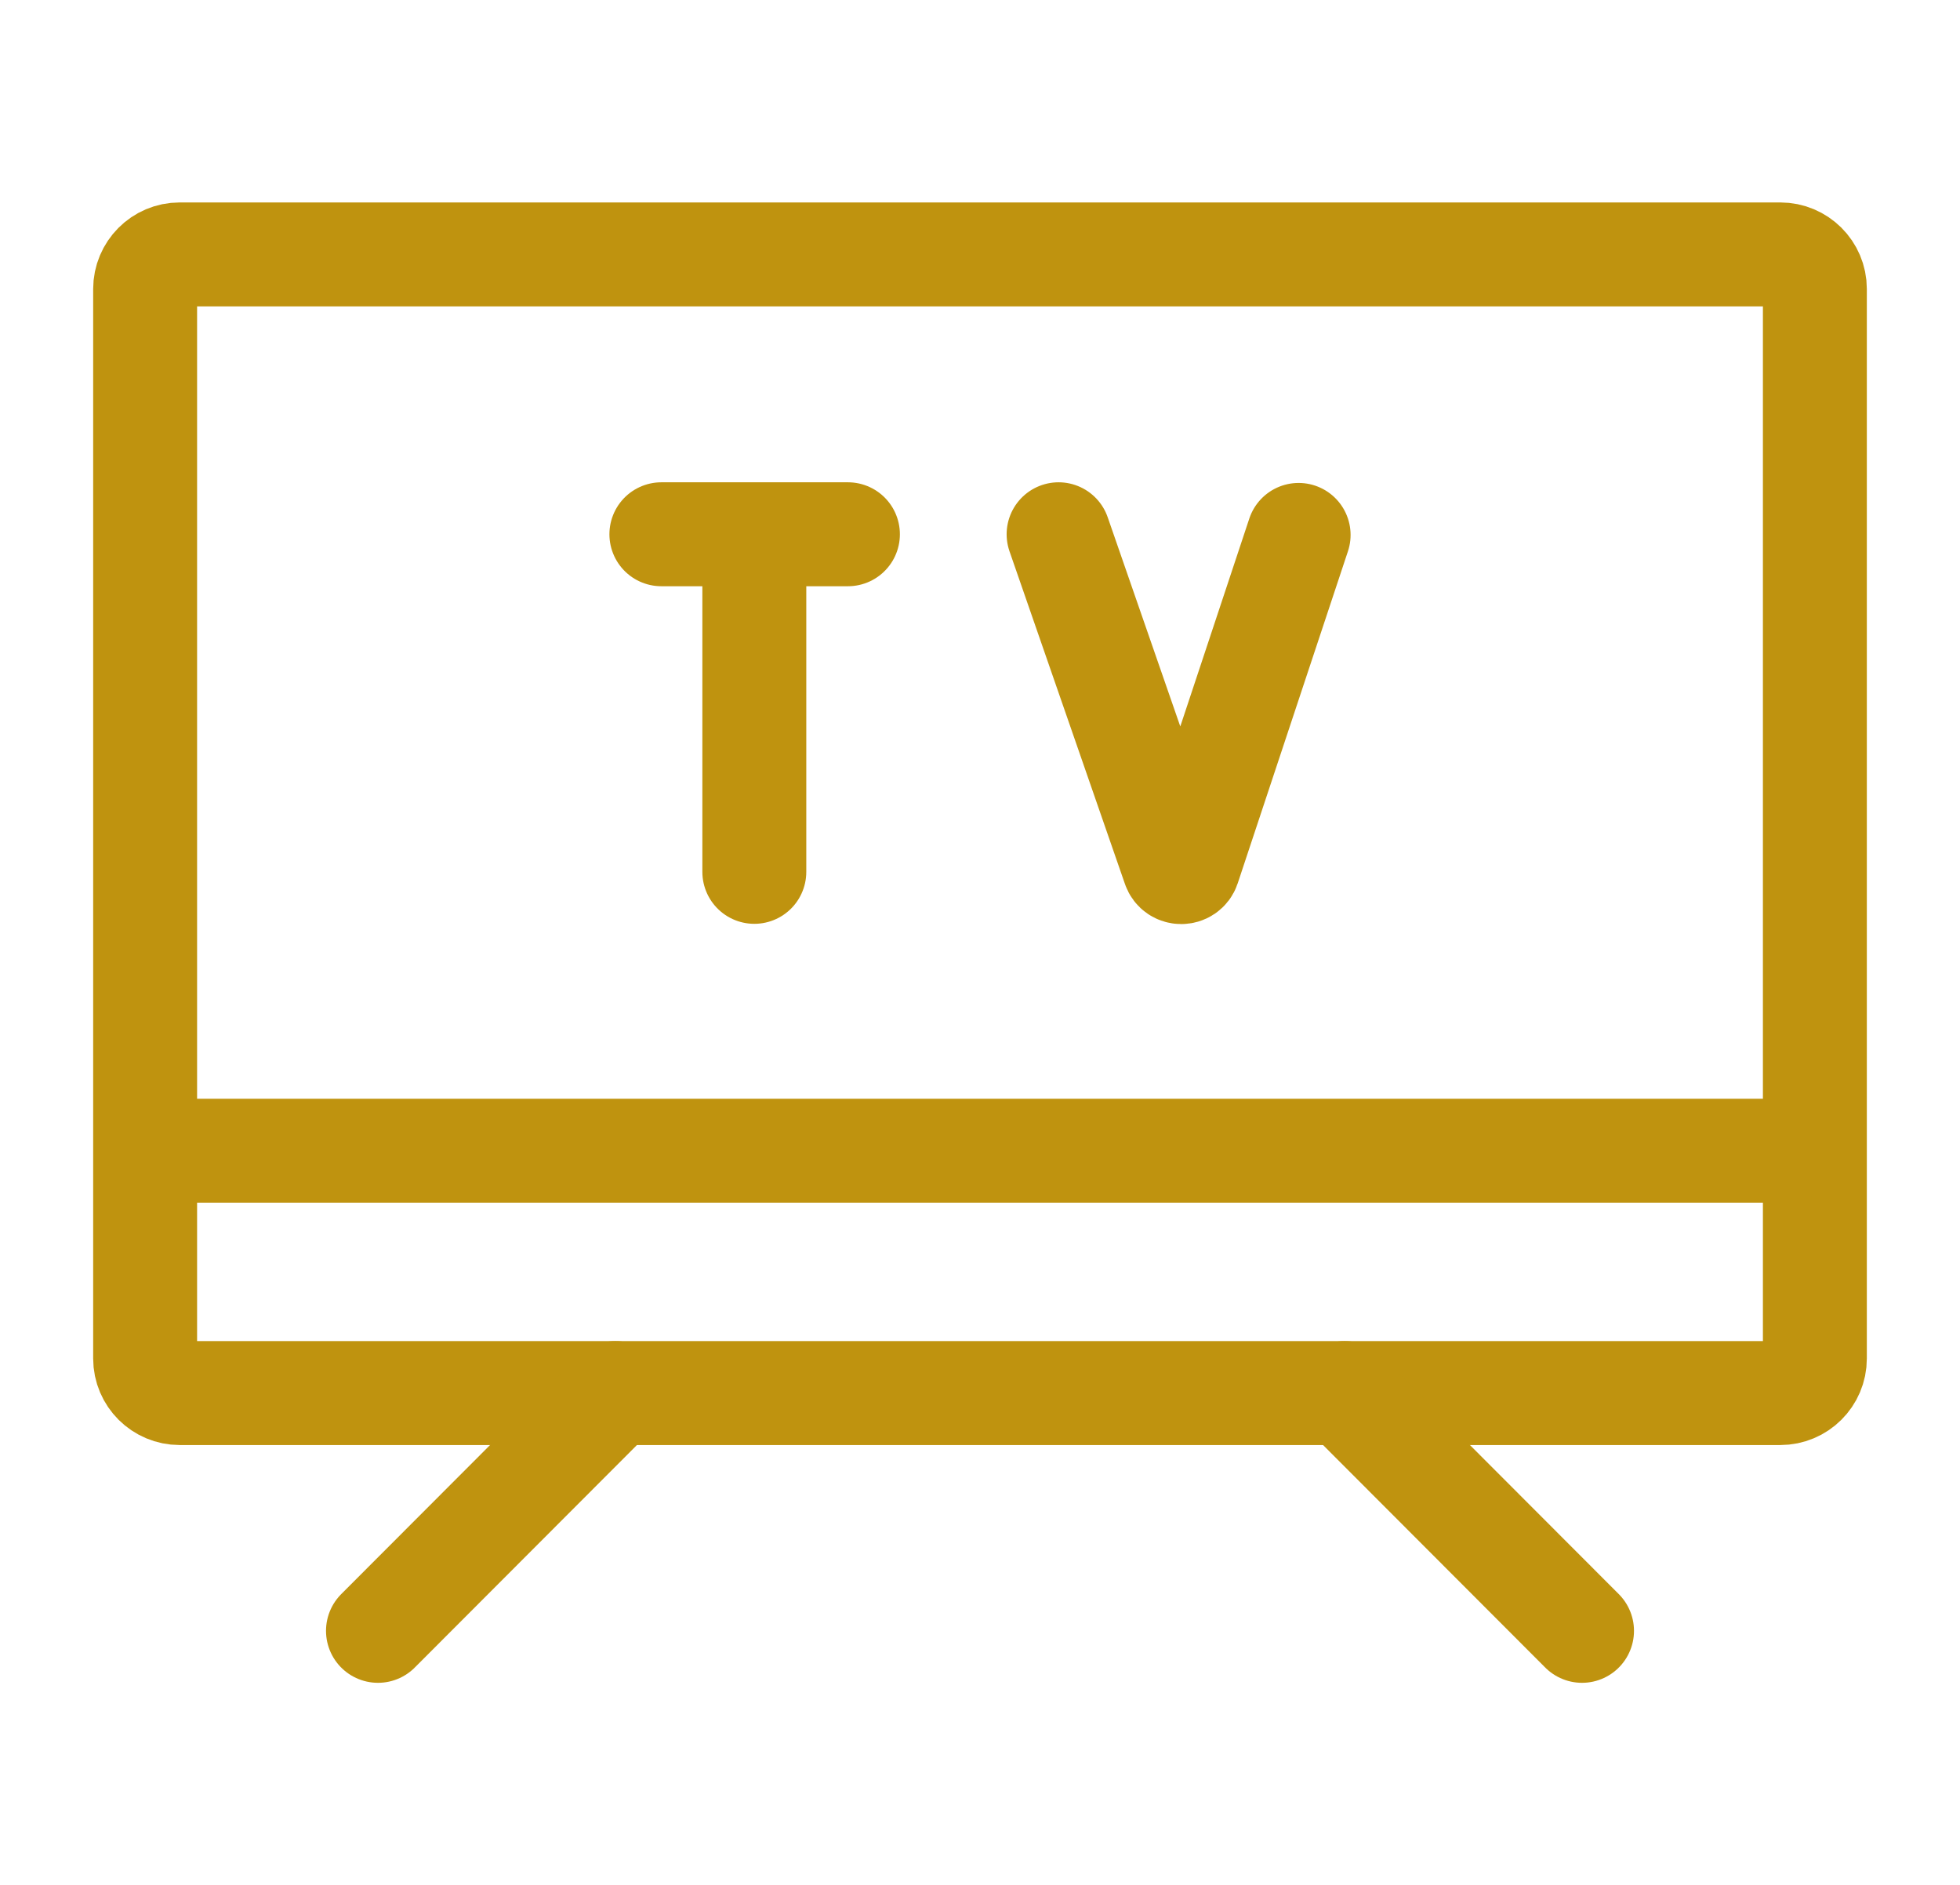
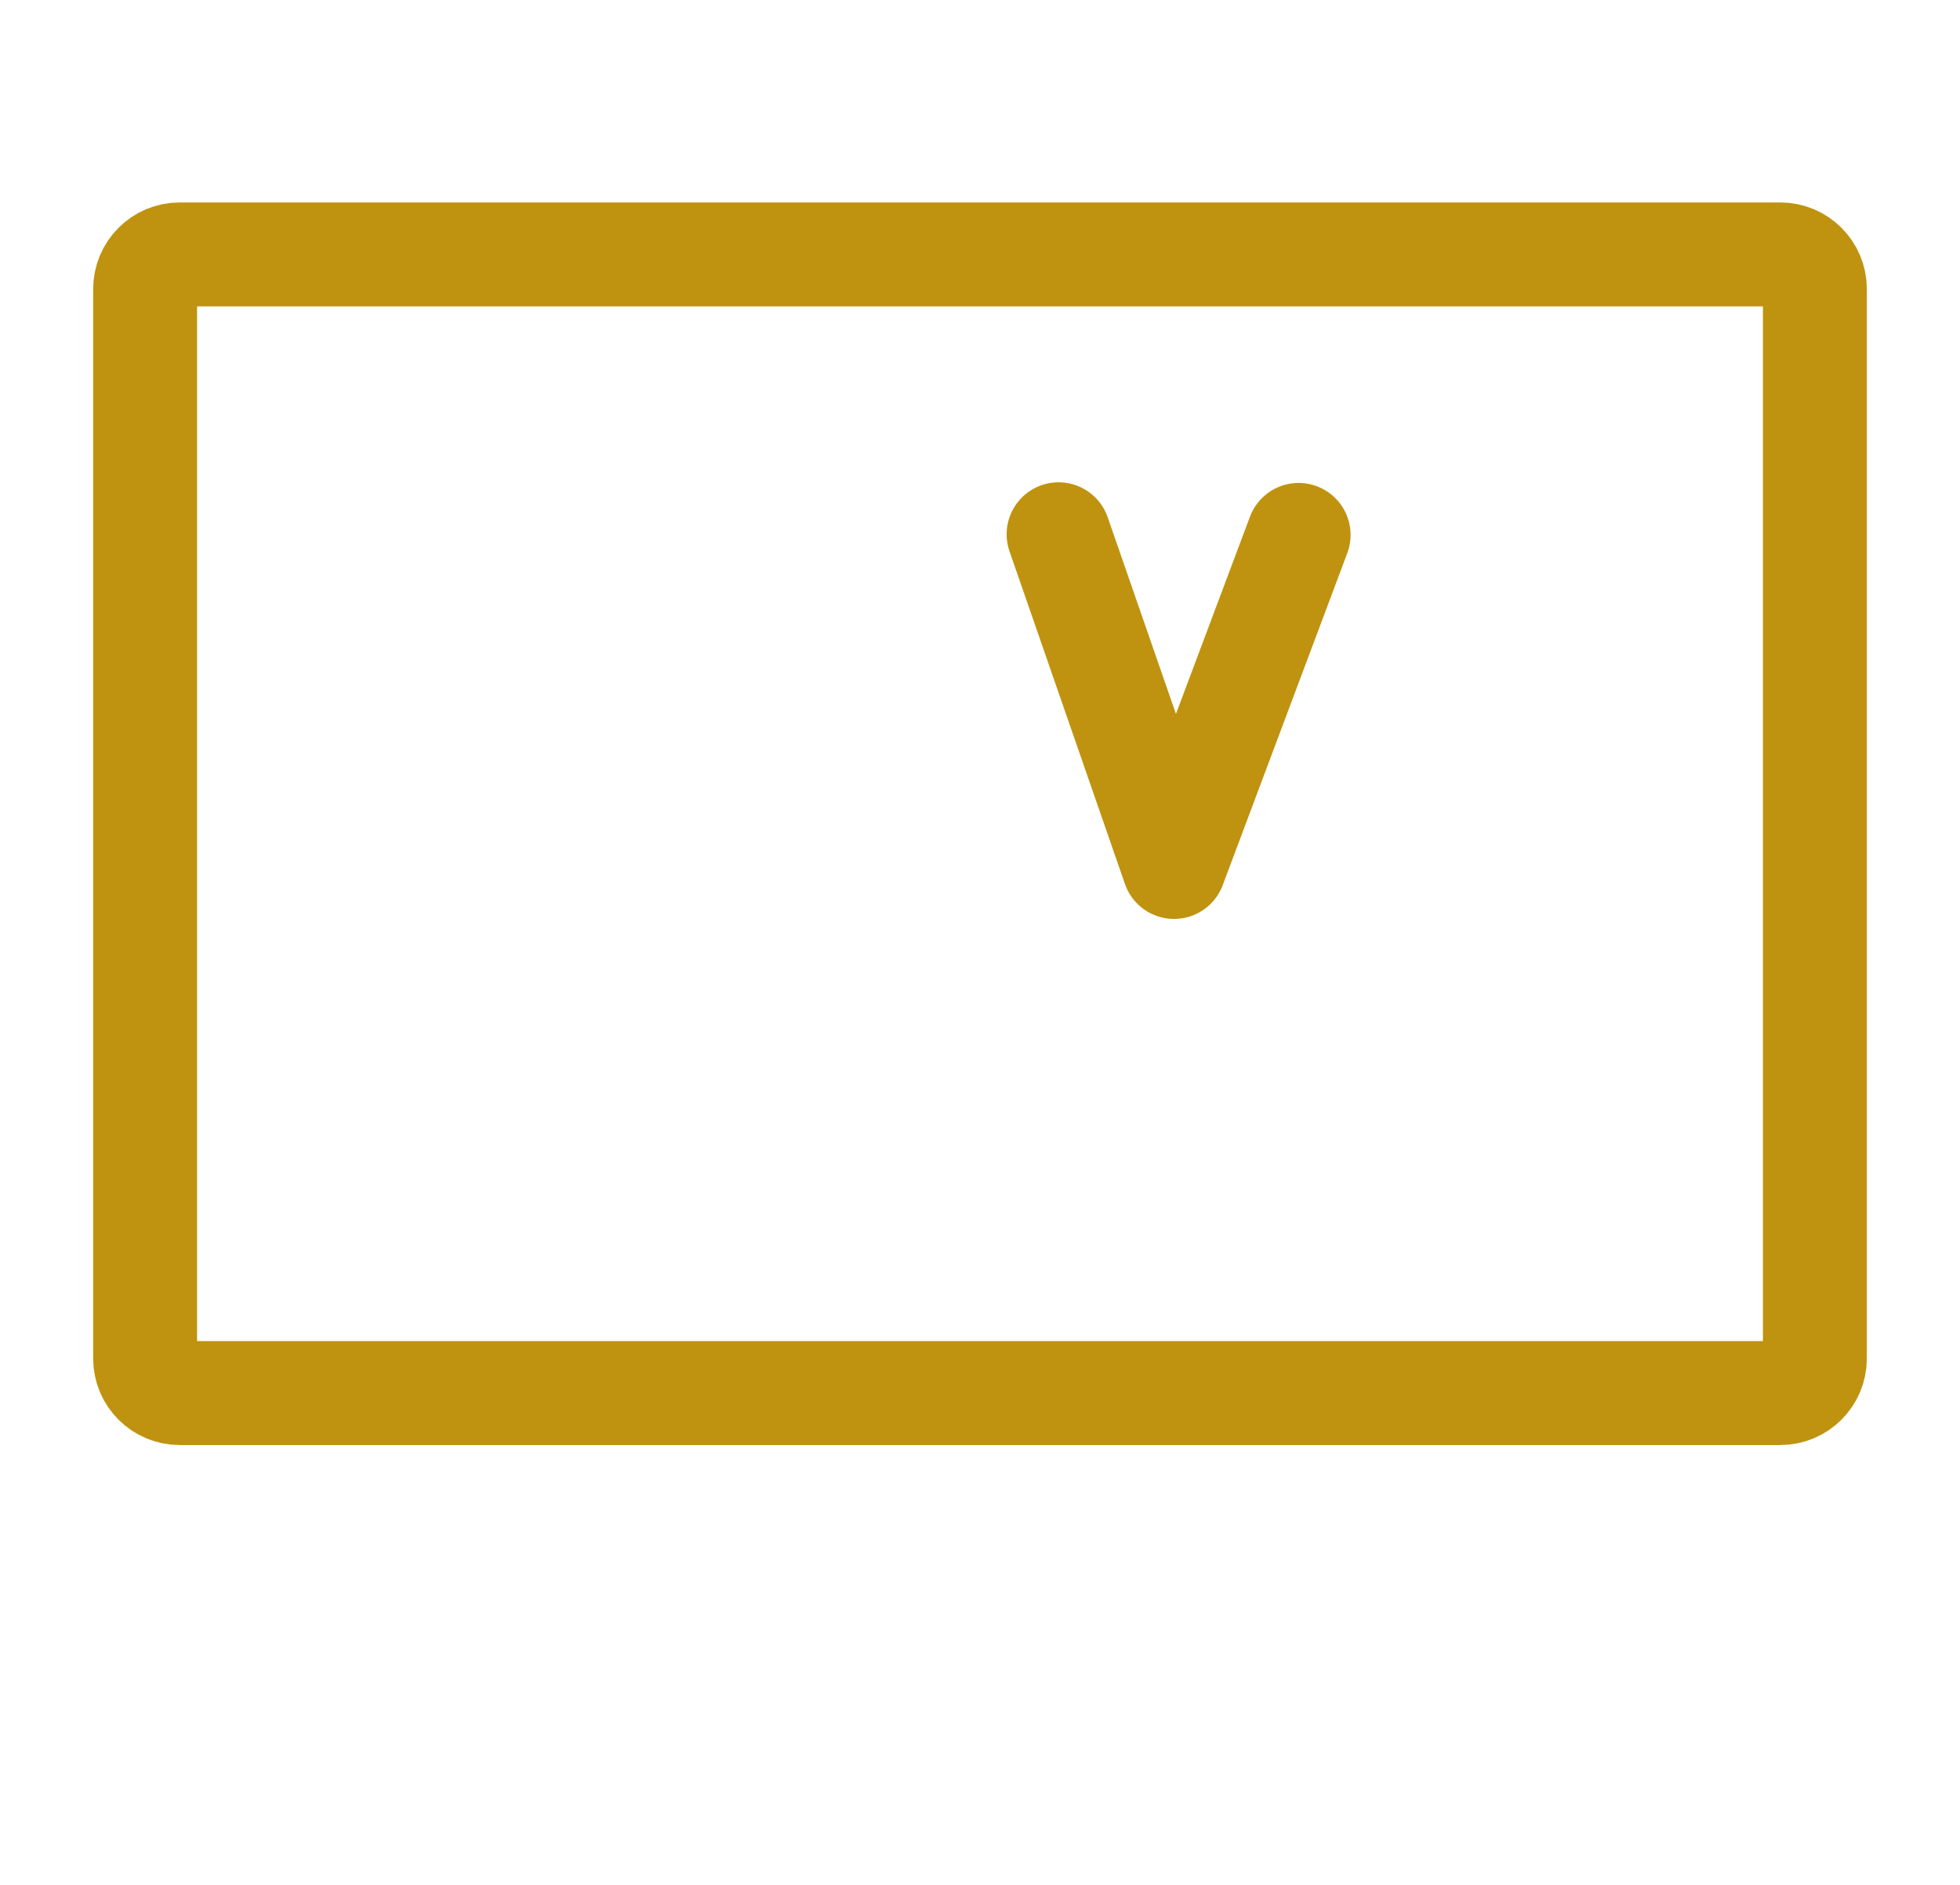
<svg xmlns="http://www.w3.org/2000/svg" version="1.1" id="Capa_1" x="0px" y="0px" viewBox="0 0 601 578" style="enable-background:new 0 0 601 578;" xml:space="preserve">
  <style type="text/css">
	.st0{fill:none;stroke:#BF930F;stroke-width:31.867;stroke-linecap:round;stroke-linejoin:round;stroke-miterlimit:10;}
</style>
  <g>
    <g>
      <g>
        <g>
          <path class="st0" d="M556.5,416.5V88.6c0-5.9-4.8-10.6-10.6-10.6H55.1c-5.9,0-10.6,4.8-10.6,10.6v327.9      c0,5.9,4.8,10.6,10.6,10.6h490.8C551.7,427.1,556.5,422.4,556.5,416.5z" />
-           <line class="st0" x1="48.7" y1="352.8" x2="548" y2="352.8" />
        </g>
      </g>
      <g>
-         <line class="st0" x1="412.3" y1="427.1" x2="485.1" y2="500" />
-         <line class="st0" x1="188.7" y1="427.1" x2="115.9" y2="500" />
-       </g>
+         </g>
    </g>
    <g>
      <g>
-         <path class="st0" d="M324.6,163.8l35.4,102c0.7,2.1,3.7,2.1,4.4,0L398.2,164" />
+         <path class="st0" d="M324.6,163.8l35.4,102L398.2,164" />
      </g>
      <g>
-         <line class="st0" x1="202.8" y1="163.8" x2="260" y2="163.8" />
-         <line class="st0" x1="231.3" y1="167.1" x2="231.3" y2="267.3" />
-       </g>
+         </g>
    </g>
  </g>
</svg>